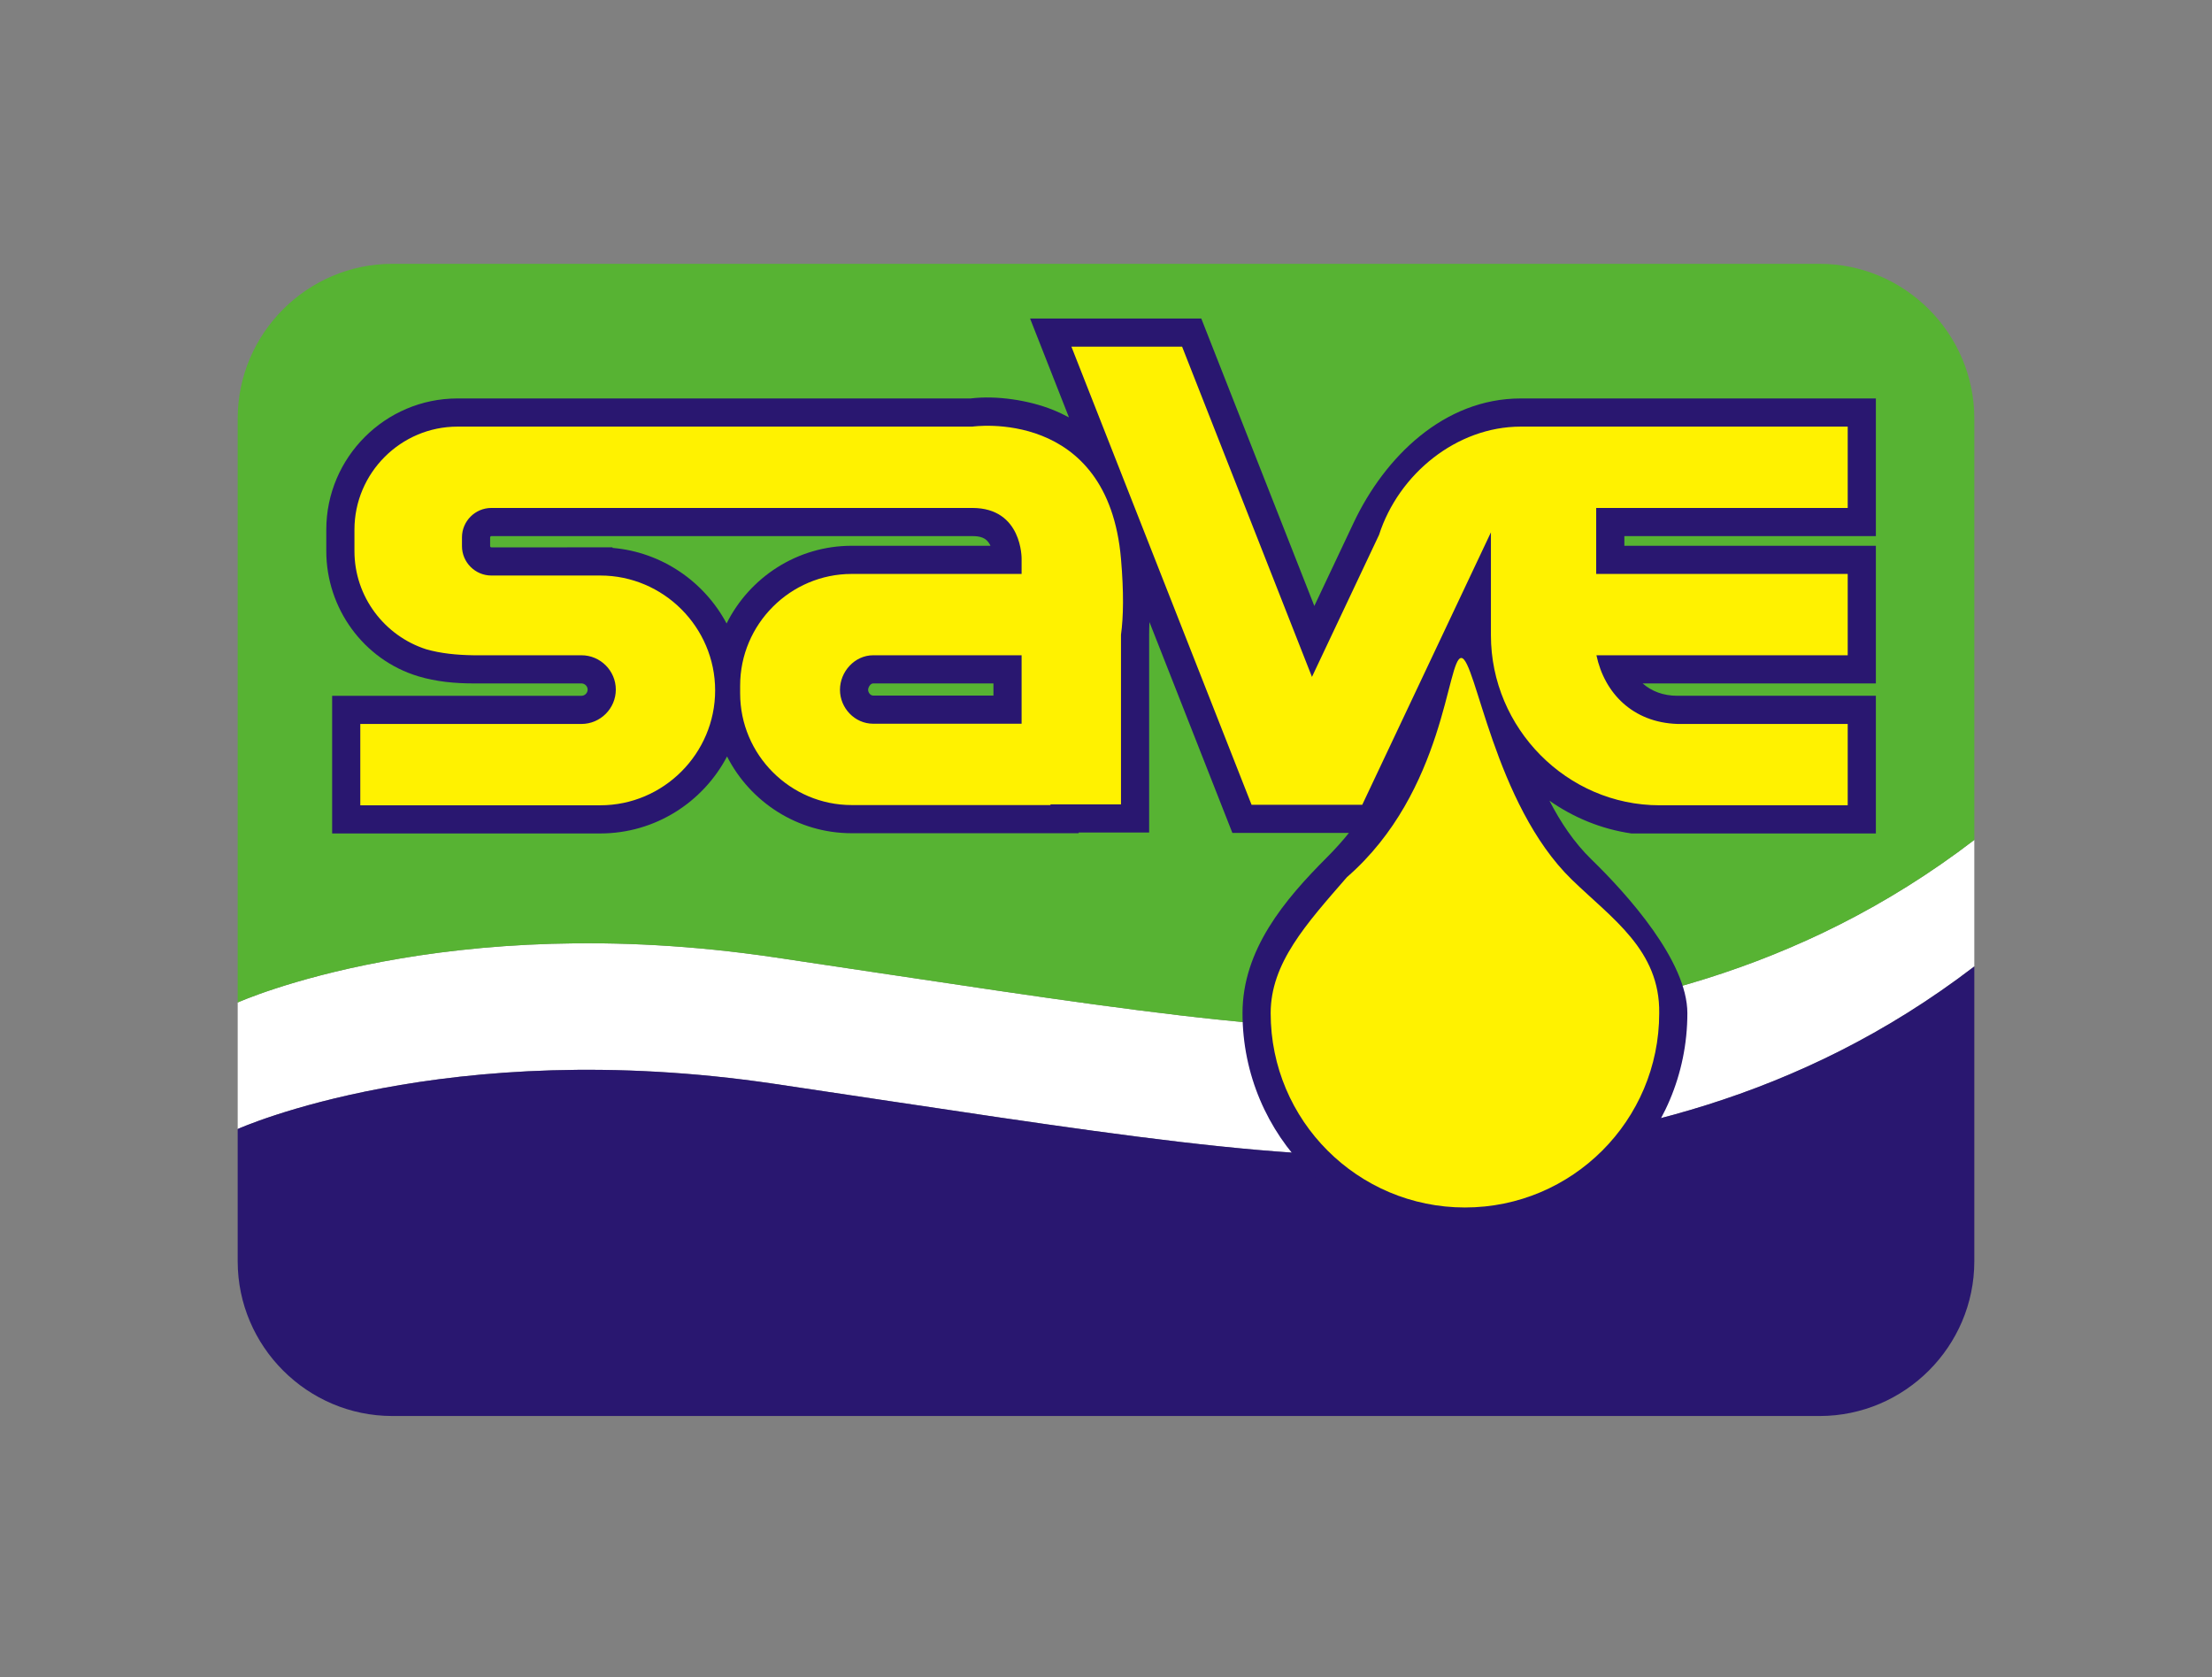
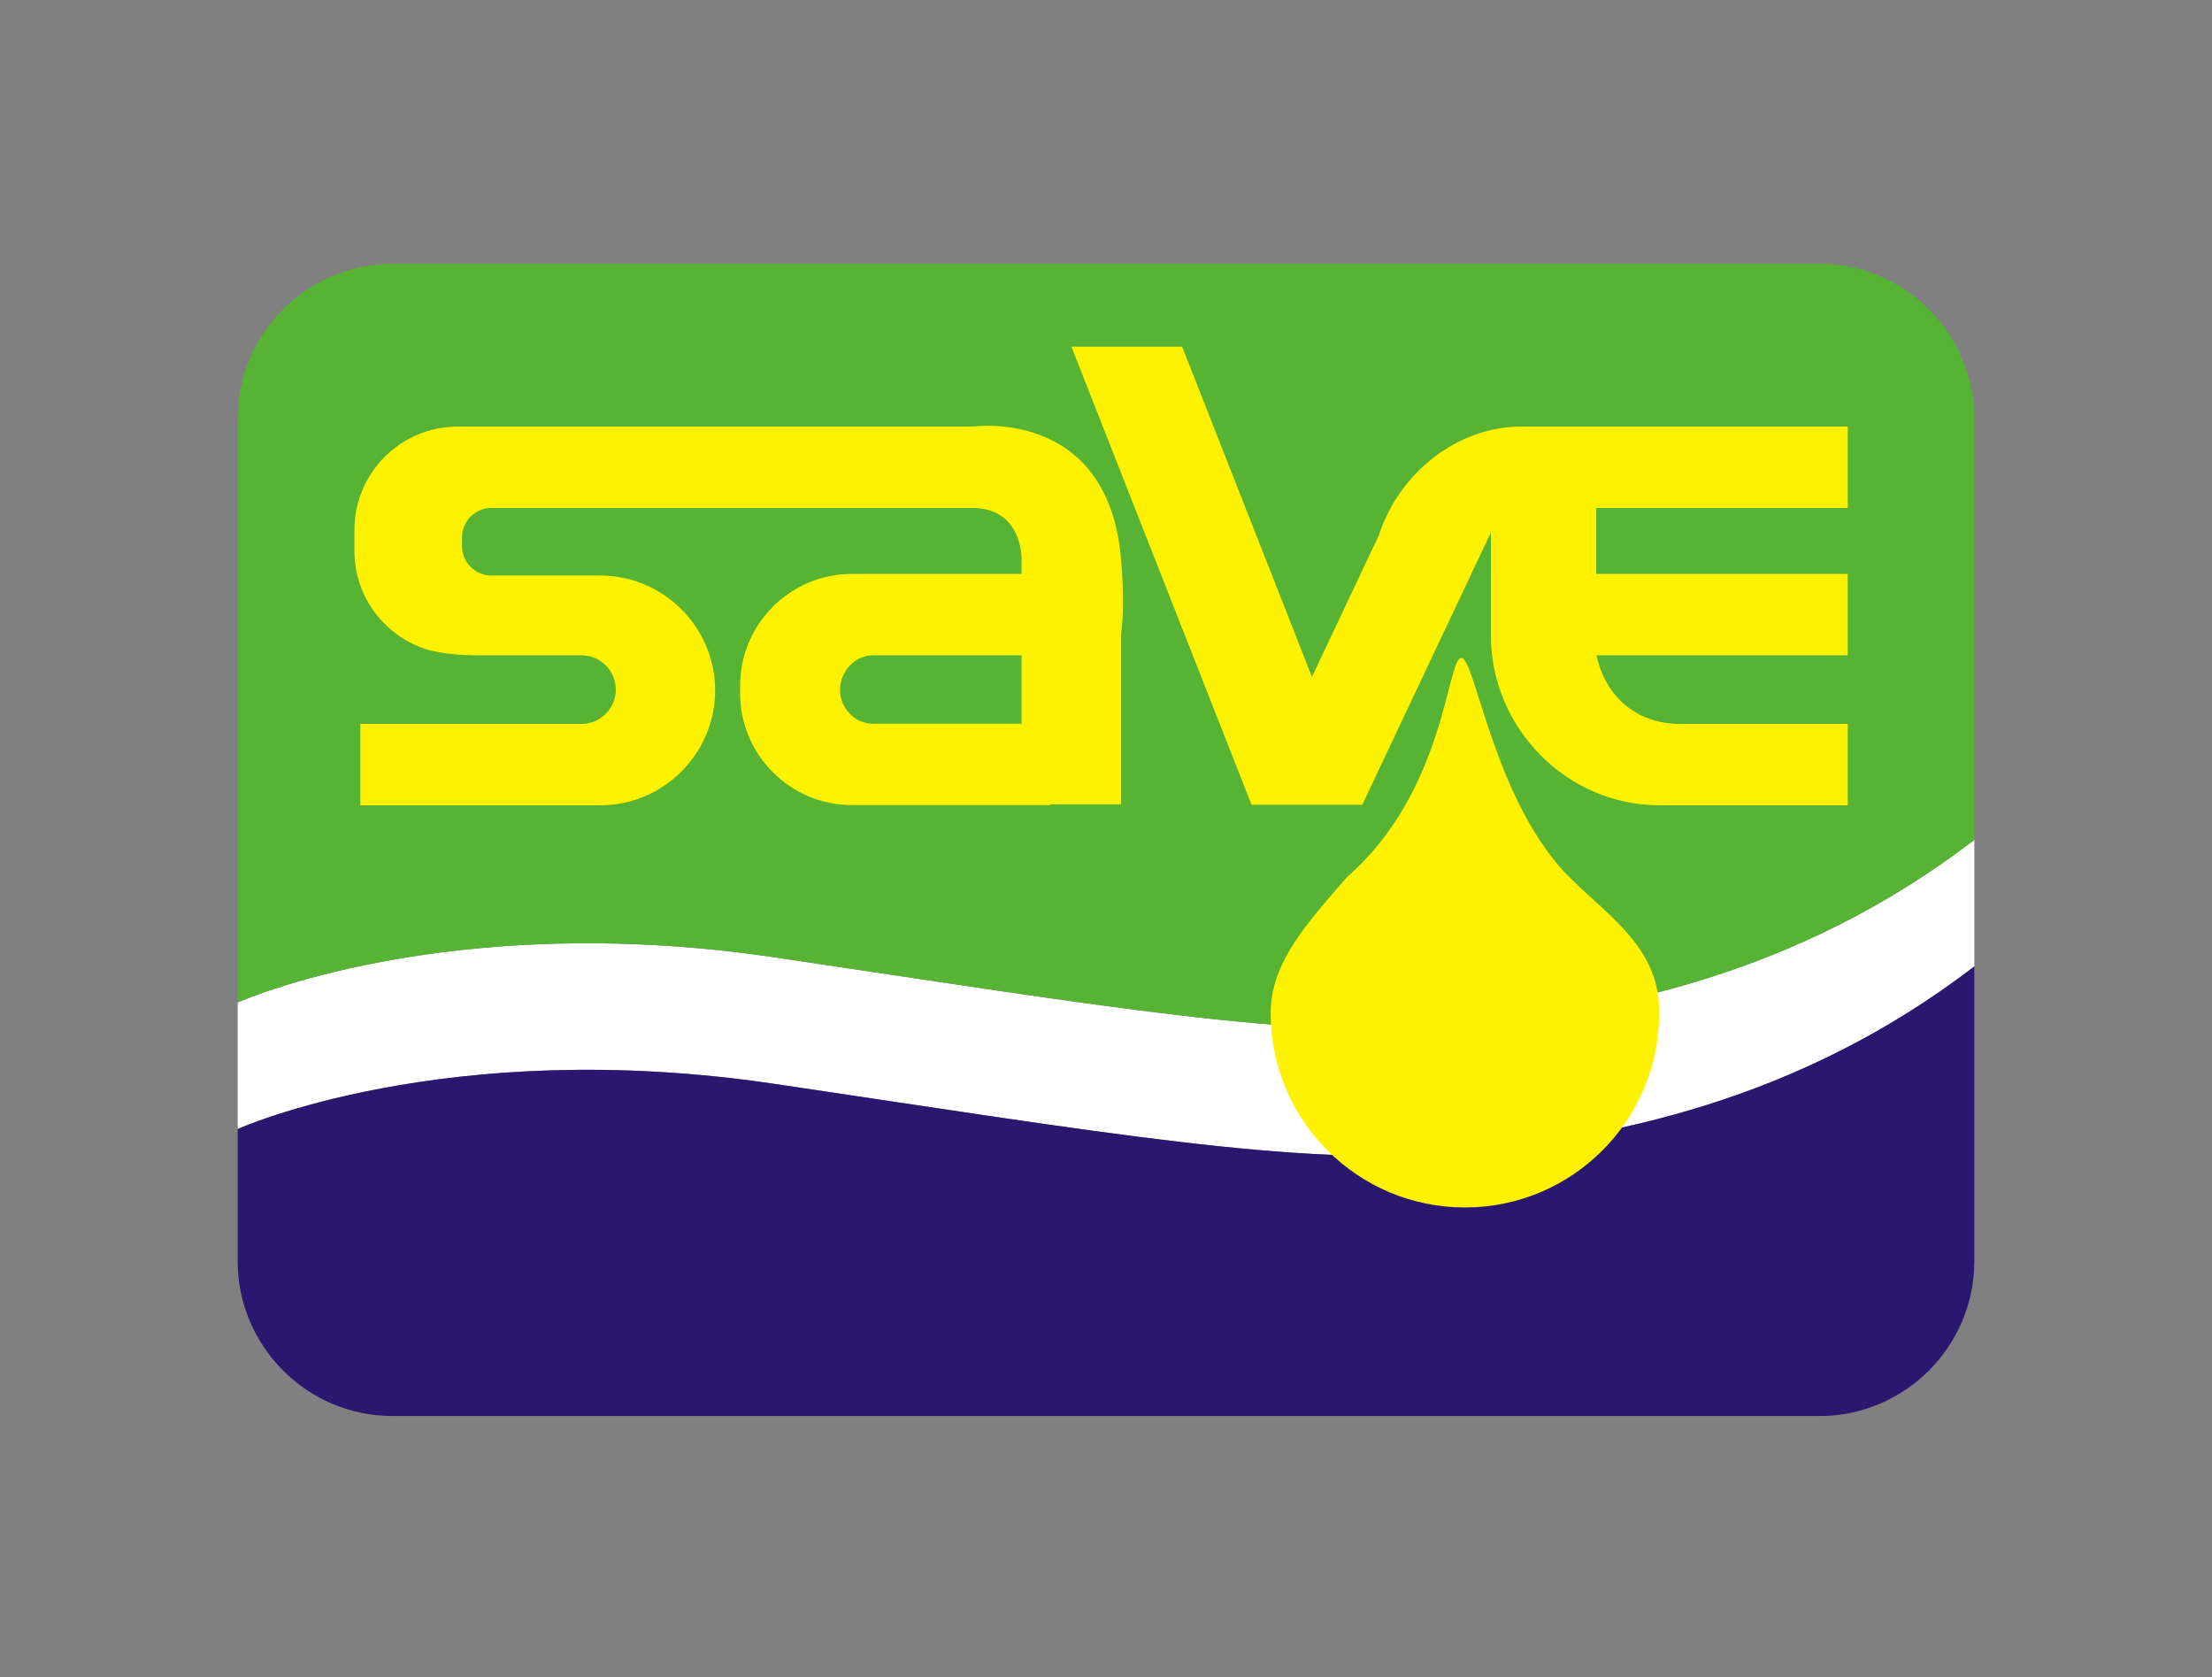
<svg xmlns="http://www.w3.org/2000/svg" width="612pt" height="464pt" viewBox="0 0 612 464" version="1.1">
  <rect x="0" y="0" width="612" height="464" fill="#808080" stroke="none" />
  <g id="surface1">
    <path style=" stroke:none;fill-rule:evenodd;fill:rgb(100%,100%,100%);fill-opacity:1;" d="M 546.238 232.34 L 546.238 267.34 C 497.234 304.863 445.742 314.816 402.742 318.816 C 359.742 322.816 305.242 313.316 214.242 299.816 C 123.242 286.316 65.762 312.316 65.762 312.316 L 65.762 277.316 C 65.762 277.316 123.242 251.316 214.242 264.816 C 305.242 278.316 359.742 287.816 402.742 283.816 C 445.742 279.816 497.234 269.863 546.238 232.34 " />
    <path style=" stroke:none;fill-rule:evenodd;fill:rgb(16.089%,9.009%,43.921%);fill-opacity:1;" d="M 546.238 267.34 L 546.238 348.902 C 546.238 372.441 526.98 391.699 503.441 391.699 L 108.559 391.699 C 85.02 391.699 65.762 372.441 65.762 348.902 L 65.762 312.316 C 65.762 312.316 123.242 286.316 214.242 299.816 C 305.242 313.316 359.742 322.816 402.742 318.816 C 445.742 314.816 497.234 304.863 546.238 267.34 " />
    <path style=" stroke:none;fill-rule:evenodd;fill:rgb(34.105%,70.117%,19.994%);fill-opacity:1;" d="M 108.559 72.98 L 503.441 72.98 C 526.98 72.98 546.238 92.238 546.238 115.777 L 546.238 232.34 C 497.234 269.863 445.742 279.816 402.742 283.816 C 359.742 287.816 305.242 278.316 214.242 264.816 C 123.242 251.316 65.762 277.316 65.762 277.316 L 65.762 115.777 C 65.762 92.238 85.02 72.98 108.559 72.98 " />
-     <path style=" stroke:none;fill-rule:evenodd;fill:rgb(16.089%,9.009%,43.921%);fill-opacity:1;" d="M 295.754 115.461 L 284.996 88.113 L 332.363 88.113 L 363.641 167.625 L 374.5 144.633 C 383.09 126.449 399.48 110.223 420.746 110.223 L 519.004 110.223 L 519.004 148.301 L 511.211 148.301 C 490.613 148.301 470.012 148.301 449.414 148.301 L 449.414 150.969 C 470.012 150.969 490.613 150.969 511.211 150.969 L 519.004 150.969 L 519.004 189.051 L 454.473 189.051 C 456.945 191.215 460.18 192.469 464.086 192.469 L 519.004 192.469 L 519.004 230.551 L 451.359 230.551 C 443.031 229.344 435.328 226.141 428.684 221.484 C 431.777 227.492 435.547 233.113 440.301 237.73 C 450.32 247.461 466.848 265.91 466.848 280.266 C 466.848 314.246 439.293 341.805 405.309 341.805 C 371.324 341.805 343.77 314.246 343.77 280.266 C 343.77 262.715 355.383 248.914 367.141 237.152 C 369.359 234.93 371.371 232.695 373.203 230.41 L 340.969 230.41 L 318.02 172.07 C 317.973 173.238 317.938 174.406 317.938 175.57 L 317.938 230.297 L 298.438 230.297 L 298.438 230.488 L 235.648 230.488 C 220.629 230.488 207.551 221.828 201.156 209.254 C 194.531 221.891 181.277 230.551 166.082 230.551 L 91.895 230.551 L 91.895 192.473 L 160.875 192.473 C 161.801 192.473 162.586 191.688 162.586 190.762 C 162.586 189.836 161.801 189.051 160.875 189.051 L 131.027 189.051 C 125.871 189.051 120.625 188.562 115.672 187.062 C 100.547 182.48 90.277 168.234 90.277 152.453 L 90.277 146.512 C 90.277 126.535 106.594 110.223 126.566 110.223 L 268.52 110.223 C 275.75 109.34 284.637 110.703 291.242 113.348 C 292.824 113.98 294.328 114.688 295.754 115.461 Z M 201.027 172.465 C 207.375 159.75 220.527 150.973 235.648 150.973 L 274.043 150.973 C 273.988 150.855 273.934 150.742 273.879 150.637 C 272.844 148.691 271.137 148.301 269.027 148.301 L 135.941 148.301 C 135.77 148.301 135.605 148.469 135.605 148.637 L 135.605 151.078 C 135.605 151.246 135.77 151.414 135.938 151.414 L 169.473 151.406 L 169.473 151.559 C 183.137 152.73 194.863 160.91 201.027 172.465 Z M 274.859 192.41 L 274.859 189.051 L 241.586 189.051 C 240.801 189.051 240.188 190.137 240.188 190.816 C 240.188 191.555 240.797 192.41 241.586 192.41 L 274.859 192.41 " />
    <path style=" stroke:none;fill-rule:evenodd;fill:rgb(100%,94.899%,0%);fill-opacity:1;" d="M 99.684 222.762 L 166.082 222.762 C 183.559 222.762 197.859 208.461 197.859 190.98 C 197.859 173.504 183.559 159.203 166.082 159.203 L 161.684 159.203 L 161.684 159.199 L 135.941 159.203 C 131.473 159.203 127.816 155.547 127.816 151.078 L 127.816 148.637 C 127.816 144.168 131.473 140.512 135.941 140.512 L 269.027 140.512 C 282.902 140.512 282.648 154.586 282.648 154.586 L 282.648 158.762 L 235.648 158.762 C 218.668 158.762 204.777 172.656 204.777 189.637 L 204.777 191.824 C 204.777 208.805 218.668 222.699 235.648 222.699 L 290.648 222.699 L 290.648 222.508 L 310.148 222.508 L 310.148 175.57 C 310.828 170.652 310.949 163.879 310.148 154.586 C 306.523 112.539 269.027 118.012 269.027 118.012 L 126.566 118.012 C 110.891 118.012 98.066 130.836 98.066 146.512 L 98.066 152.453 C 98.066 165.121 106.445 175.93 117.934 179.609 C 121.934 180.754 126.359 181.199 131.027 181.262 L 160.875 181.262 C 166.102 181.262 170.379 185.535 170.379 190.762 C 170.379 195.988 166.102 200.262 160.875 200.262 L 99.684 200.262 Z M 241.586 181.262 L 282.648 181.262 L 282.648 200.199 L 241.586 200.199 C 236.484 200.199 232.398 195.863 232.398 190.816 C 232.398 185.801 236.461 181.262 241.586 181.262 Z M 376.898 222.621 L 412.496 147.262 L 412.496 175.738 C 412.496 201.398 433.492 222.758 459.148 222.758 L 511.211 222.758 L 511.211 200.258 L 464.086 200.258 C 451.73 199.852 443.902 191.715 441.688 181.258 L 511.211 181.258 L 511.211 158.758 C 488.016 158.758 464.82 158.758 441.621 158.758 L 441.621 140.512 C 464.82 140.512 488.016 140.512 511.211 140.512 L 511.211 118.012 L 420.746 118.012 C 403.043 118.012 386.98 131.082 381.543 147.957 L 362.984 187.246 L 327.059 95.902 L 296.434 95.902 L 346.273 222.621 L 376.898 222.621 " />
    <path style=" stroke:none;fill-rule:evenodd;fill:rgb(100%,94.899%,0%);fill-opacity:1;" d="M 405.309 334.016 C 434.992 334.016 459.059 309.949 459.059 280.266 C 459.309 262.801 445.949 254.074 434.871 243.316 C 413.363 222.426 408.289 182.102 404.309 182.012 C 400.324 181.926 400 218.871 372.648 242.656 C 361.387 255.613 351.559 266.398 351.559 280.266 C 351.559 309.949 375.621 334.016 405.309 334.016 " />
  </g>
</svg>